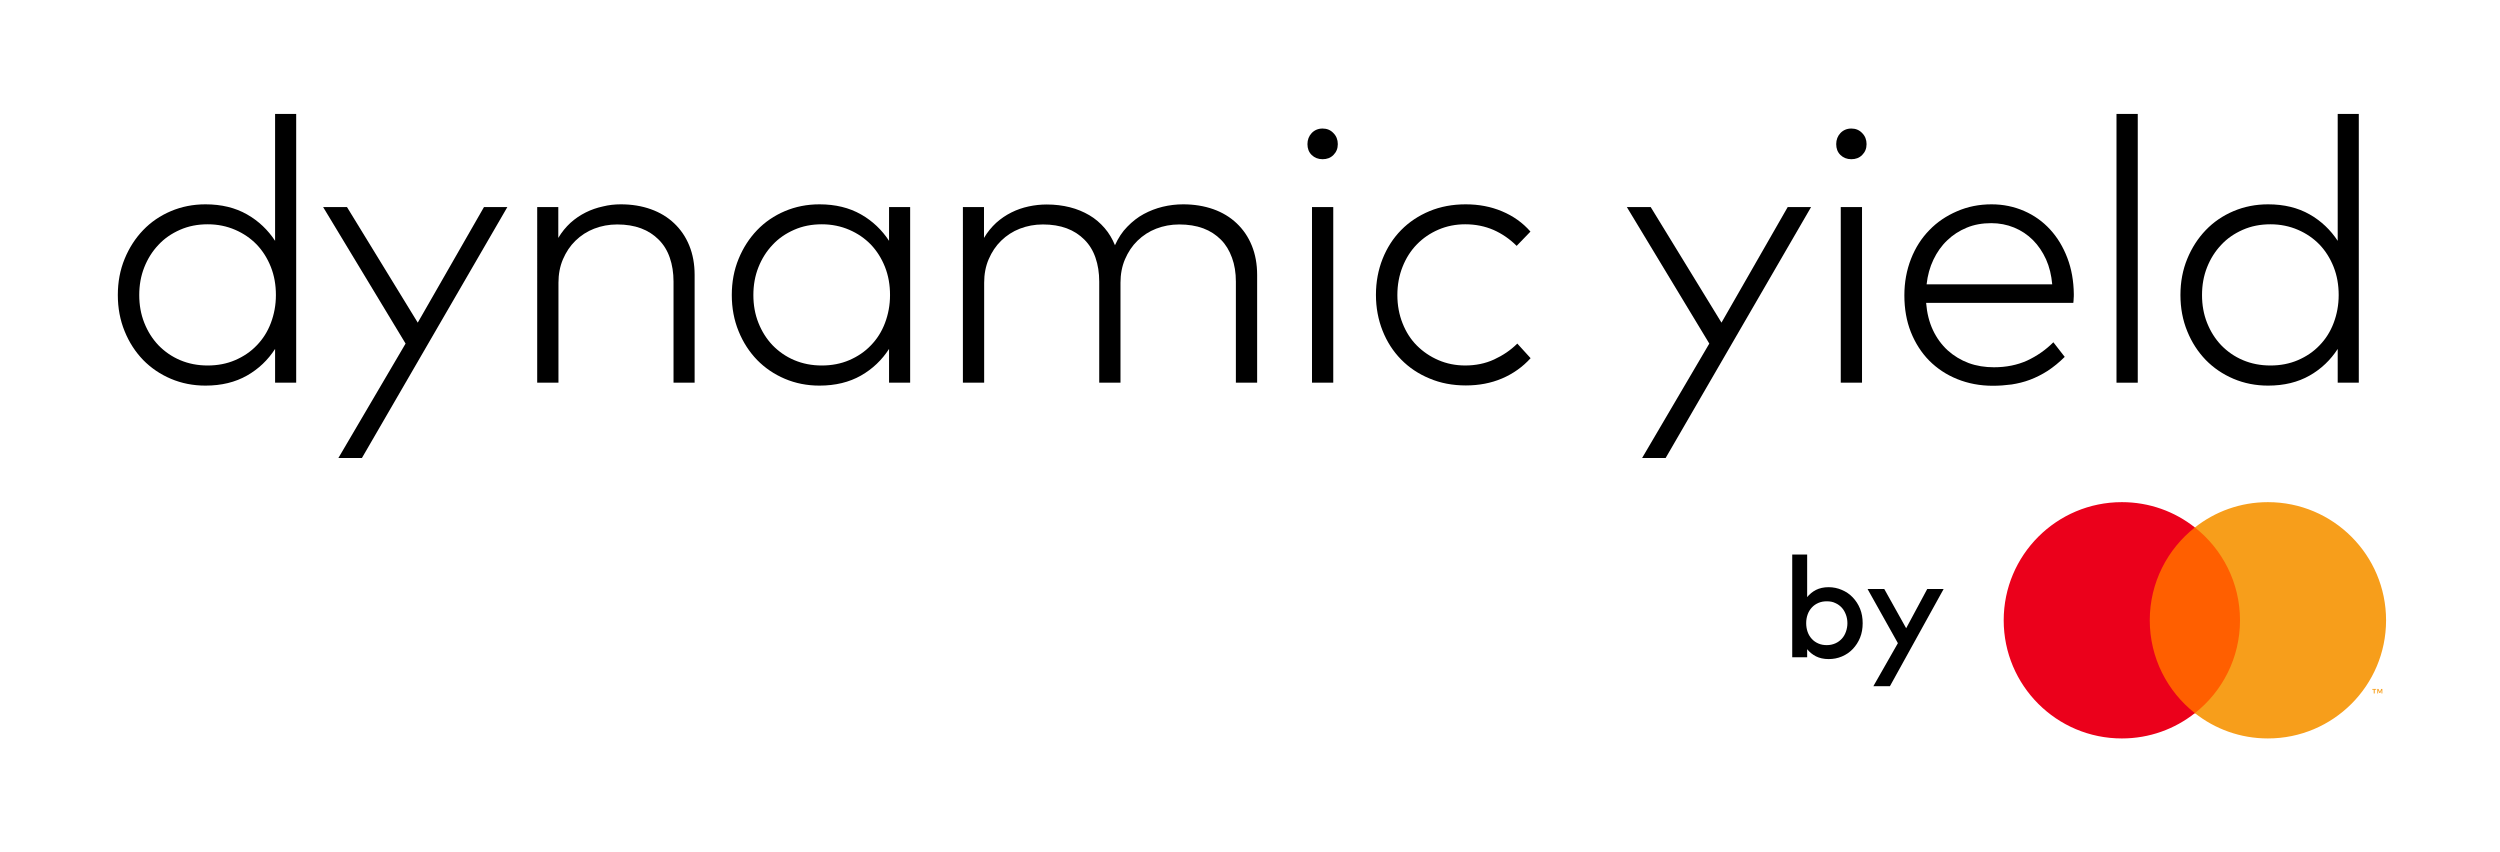
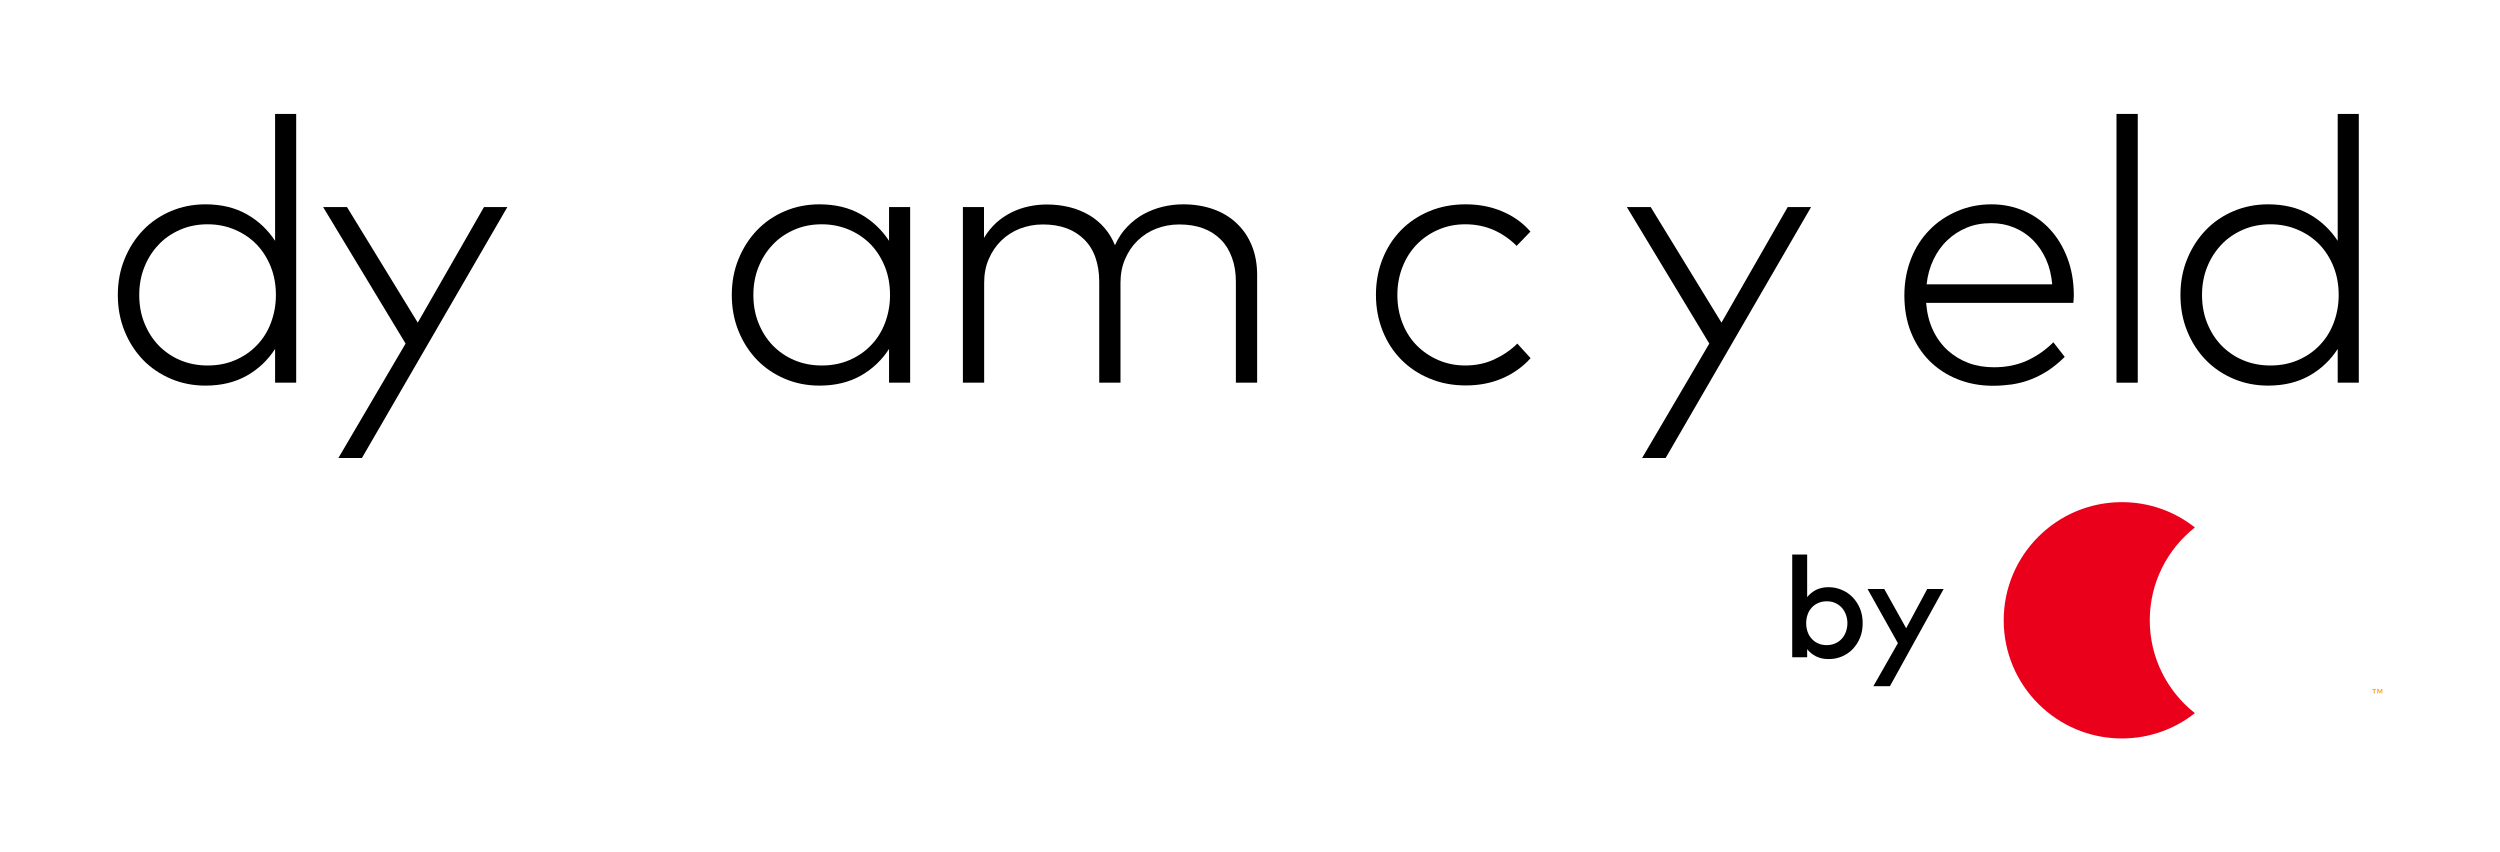
<svg xmlns="http://www.w3.org/2000/svg" version="1.1" id="Layer_1" x="0px" y="0px" viewBox="0 0 154.04 52.52" style="enable-background:new 0 0 154.04 52.52;" xml:space="preserve">
  <style type="text/css">
	.st0{fill:#FF5F00;}
	.st1{fill:#EB001B;}
	.st2{fill:#F79E1B;}
</style>
  <g>
    <g>
-       <rect x="132.05" y="32.5" class="st0" width="6.37" height="11.45" />
      <g>
        <g>
          <path class="st1" d="M132.46,38.22c0-2.32,1.09-4.39,2.78-5.72c-1.24-0.98-2.8-1.56-4.5-1.56c-4.02,0-7.28,3.26-7.28,7.28      s3.26,7.28,7.28,7.28c1.7,0,3.26-0.58,4.5-1.56C133.55,42.61,132.46,40.54,132.46,38.22" />
-           <path class="st2" d="M147.02,38.22c0,4.02-3.26,7.28-7.28,7.28c-1.7,0-3.26-0.58-4.5-1.56c1.69-1.33,2.78-3.4,2.78-5.72      c0-2.32-1.09-4.39-2.78-5.72c1.24-0.98,2.8-1.56,4.5-1.56C143.76,30.94,147.02,34.2,147.02,38.22" />
          <path class="st2" d="M146.32,42.73V42.5h0.09v-0.05h-0.24v0.05h0.09v0.23H146.32z M146.79,42.73v-0.28h-0.07l-0.08,0.19      l-0.09-0.19h-0.07v0.28h0.05v-0.21l0.08,0.18h0.05l0.08-0.18v0.21H146.79z" />
        </g>
      </g>
    </g>
    <g>
      <path d="M112.67,36.18c0.29,0,0.57,0.06,0.82,0.17c0.26,0.11,0.48,0.26,0.67,0.46c0.19,0.2,0.34,0.43,0.45,0.7    c0.11,0.27,0.16,0.57,0.16,0.89c0,0.32-0.05,0.62-0.16,0.89c-0.11,0.27-0.26,0.5-0.45,0.7c-0.19,0.2-0.41,0.35-0.67,0.46    c-0.26,0.11-0.53,0.16-0.82,0.16c-0.3,0-0.56-0.06-0.78-0.17c-0.21-0.11-0.4-0.26-0.54-0.44v0.5h-0.92v-6.33h0.92v2.62    c0.15-0.18,0.33-0.33,0.54-0.44C112.11,36.24,112.37,36.18,112.67,36.18z M112.56,37.05c-0.19,0-0.36,0.03-0.52,0.1    c-0.16,0.07-0.29,0.16-0.4,0.28s-0.2,0.26-0.26,0.43s-0.09,0.34-0.09,0.54c0,0.19,0.03,0.37,0.09,0.54s0.15,0.31,0.26,0.43    s0.24,0.21,0.4,0.28c0.16,0.07,0.33,0.1,0.52,0.1c0.2,0,0.37-0.04,0.53-0.11c0.16-0.07,0.29-0.17,0.4-0.29    c0.11-0.12,0.19-0.26,0.25-0.43s0.09-0.34,0.09-0.52c0-0.18-0.03-0.36-0.09-0.52s-0.14-0.31-0.25-0.43    c-0.11-0.12-0.24-0.22-0.4-0.29C112.93,37.08,112.76,37.05,112.56,37.05z" />
      <path d="M116.45,42.28h-1.02l1.51-2.65l-1.87-3.34h1.03l1.35,2.42l1.3-2.42h1.01L116.45,42.28z" />
    </g>
    <g>
      <path d="M12.66,12.59c0.99,0,1.84,0.21,2.56,0.62s1.29,0.96,1.73,1.63V7.02h1.3v16.56h-1.3V21.5c-0.44,0.68-1.01,1.23-1.73,1.64    s-1.57,0.62-2.56,0.62c-0.76,0-1.47-0.14-2.13-0.42c-0.66-0.28-1.23-0.67-1.71-1.16c-0.48-0.5-0.86-1.08-1.14-1.77    c-0.28-0.68-0.42-1.43-0.42-2.23c0-0.81,0.14-1.55,0.42-2.23c0.28-0.68,0.66-1.27,1.14-1.77c0.48-0.5,1.05-0.89,1.71-1.17    C11.19,12.73,11.9,12.59,12.66,12.59z M12.8,13.82c-0.62,0-1.19,0.11-1.71,0.34c-0.52,0.23-0.96,0.53-1.33,0.93    c-0.37,0.39-0.66,0.85-0.87,1.38s-0.31,1.1-0.31,1.71s0.1,1.18,0.31,1.71s0.5,0.99,0.87,1.38c0.38,0.39,0.82,0.7,1.34,0.92    c0.52,0.22,1.08,0.33,1.7,0.33c0.61,0,1.18-0.11,1.69-0.33s0.96-0.52,1.33-0.91c0.38-0.39,0.67-0.85,0.87-1.38s0.31-1.1,0.31-1.72    c0-0.62-0.1-1.2-0.31-1.73c-0.21-0.53-0.5-0.99-0.87-1.38c-0.38-0.39-0.82-0.69-1.33-0.91S13.42,13.82,12.8,13.82z" />
      <path d="M22.3,28.22h-1.45l4.14-7.05l-5.08-8.41h1.47l4.36,7.12l4.08-7.12h1.44L22.3,28.22z" />
-       <path d="M38.25,12.59c0.67,0,1.29,0.1,1.85,0.3c0.56,0.2,1.04,0.49,1.44,0.87c0.4,0.38,0.71,0.83,0.93,1.37    c0.22,0.54,0.33,1.14,0.33,1.81v6.64H41.5v-6.23c0-0.54-0.08-1.04-0.23-1.47c-0.15-0.44-0.38-0.81-0.68-1.11    c-0.3-0.3-0.66-0.54-1.09-0.7c-0.43-0.16-0.92-0.24-1.47-0.24c-0.51,0-0.98,0.09-1.42,0.26c-0.44,0.17-0.82,0.42-1.15,0.74    c-0.33,0.32-0.58,0.7-0.77,1.14c-0.19,0.44-0.28,0.93-0.28,1.45v6.16h-1.31V12.76h1.3v1.9c0.21-0.36,0.47-0.67,0.75-0.93    c0.29-0.26,0.6-0.47,0.94-0.64s0.69-0.29,1.06-0.37C37.51,12.63,37.88,12.59,38.25,12.59z" />
      <path d="M56.08,23.58h-1.3V21.5c-0.44,0.68-1.01,1.23-1.73,1.64s-1.57,0.62-2.56,0.62c-0.76,0-1.47-0.14-2.13-0.42    c-0.66-0.28-1.23-0.67-1.71-1.16c-0.48-0.5-0.86-1.08-1.14-1.77c-0.28-0.68-0.42-1.43-0.42-2.23c0-0.81,0.14-1.55,0.42-2.23    c0.28-0.68,0.66-1.27,1.14-1.77c0.48-0.5,1.05-0.89,1.71-1.17c0.66-0.28,1.37-0.42,2.13-0.42c0.99,0,1.84,0.21,2.56,0.62    s1.29,0.96,1.73,1.63v-2.08h1.3V23.58z M50.64,13.82c-0.62,0-1.19,0.11-1.71,0.34c-0.52,0.23-0.96,0.53-1.33,0.93    c-0.37,0.39-0.66,0.85-0.87,1.38s-0.31,1.1-0.31,1.71s0.1,1.18,0.31,1.71s0.5,0.99,0.87,1.38c0.38,0.39,0.82,0.7,1.34,0.92    c0.52,0.22,1.08,0.33,1.7,0.33c0.61,0,1.18-0.11,1.69-0.33s0.96-0.52,1.33-0.91c0.38-0.39,0.67-0.85,0.87-1.38s0.31-1.1,0.31-1.72    c0-0.62-0.1-1.2-0.31-1.73c-0.21-0.53-0.5-0.99-0.87-1.38c-0.38-0.39-0.82-0.69-1.33-0.91S51.25,13.82,50.64,13.82z" />
      <path d="M72.9,12.59c0.67,0,1.29,0.1,1.86,0.3c0.56,0.2,1.04,0.49,1.44,0.87c0.4,0.38,0.71,0.83,0.93,1.37    c0.22,0.54,0.33,1.14,0.33,1.81v6.64h-1.31v-6.23c0-0.54-0.08-1.04-0.24-1.47c-0.16-0.44-0.38-0.81-0.68-1.11    c-0.3-0.3-0.66-0.54-1.09-0.7c-0.43-0.16-0.93-0.24-1.48-0.24c-0.51,0-0.98,0.09-1.42,0.26c-0.44,0.17-0.82,0.42-1.15,0.74    c-0.33,0.32-0.58,0.7-0.77,1.14c-0.19,0.44-0.28,0.93-0.28,1.45v6.16h-1.31v-6.23c0-0.54-0.08-1.04-0.23-1.47    c-0.15-0.44-0.38-0.81-0.68-1.11c-0.3-0.3-0.66-0.54-1.09-0.7c-0.43-0.16-0.92-0.24-1.47-0.24c-0.51,0-0.98,0.09-1.42,0.26    c-0.44,0.17-0.82,0.42-1.15,0.74c-0.33,0.32-0.58,0.7-0.77,1.14c-0.19,0.44-0.28,0.93-0.28,1.45v6.16h-1.31V12.76h1.3v1.9    c0.21-0.36,0.47-0.67,0.75-0.93c0.29-0.26,0.6-0.47,0.94-0.64s0.69-0.29,1.06-0.37c0.37-0.08,0.74-0.12,1.12-0.12    c0.51,0,0.98,0.06,1.42,0.17s0.84,0.28,1.2,0.49c0.36,0.21,0.67,0.48,0.94,0.79c0.27,0.31,0.48,0.67,0.64,1.06    c0.2-0.44,0.45-0.83,0.76-1.14c0.31-0.32,0.64-0.58,1.01-0.78c0.37-0.2,0.76-0.35,1.17-0.45S72.48,12.59,72.9,12.59z" />
-       <path d="M81.49,7.92c0.27,0,0.49,0.09,0.67,0.28c0.18,0.18,0.27,0.41,0.27,0.68s-0.09,0.49-0.27,0.67    c-0.18,0.18-0.4,0.26-0.67,0.26c-0.27,0-0.49-0.09-0.67-0.26c-0.18-0.18-0.26-0.4-0.26-0.67s0.09-0.5,0.26-0.68    S81.22,7.92,81.49,7.92z M82.15,23.58h-1.31V12.76h1.31V23.58z" />
      <path d="M90.31,12.59c0.81,0,1.55,0.14,2.24,0.43s1.27,0.7,1.75,1.25l-0.85,0.88c-0.42-0.42-0.9-0.75-1.42-0.98    c-0.53-0.23-1.11-0.35-1.75-0.35c-0.59,0-1.14,0.11-1.65,0.33c-0.51,0.22-0.95,0.52-1.33,0.91c-0.38,0.39-0.67,0.85-0.88,1.38    c-0.21,0.53-0.32,1.11-0.32,1.74c0,0.63,0.11,1.21,0.32,1.74c0.21,0.53,0.5,0.99,0.88,1.37c0.38,0.38,0.82,0.68,1.33,0.9    c0.51,0.22,1.06,0.33,1.65,0.33c0.64,0,1.24-0.12,1.78-0.37s1.02-0.57,1.43-0.98l0.82,0.9c-0.49,0.54-1.08,0.96-1.76,1.25    c-0.68,0.29-1.43,0.43-2.23,0.43c-0.81,0-1.56-0.14-2.24-0.43c-0.68-0.28-1.26-0.67-1.75-1.17c-0.49-0.5-0.87-1.09-1.14-1.77    c-0.27-0.68-0.41-1.42-0.41-2.21c0-0.8,0.14-1.54,0.41-2.22s0.65-1.27,1.14-1.77c0.49-0.5,1.08-0.89,1.75-1.17    C88.75,12.73,89.5,12.59,90.31,12.59z" />
      <path d="M102.63,28.22h-1.45l4.14-7.05l-5.08-8.41h1.47l4.36,7.12l4.08-7.12h1.44L102.63,28.22z" />
-       <path d="M114.07,7.92c0.27,0,0.49,0.09,0.67,0.28c0.18,0.18,0.27,0.41,0.27,0.68s-0.09,0.49-0.27,0.67    c-0.18,0.18-0.4,0.26-0.67,0.26c-0.27,0-0.49-0.09-0.67-0.26c-0.18-0.18-0.26-0.4-0.26-0.67s0.09-0.5,0.26-0.68    S113.8,7.92,114.07,7.92z M114.73,23.58h-1.31V12.76h1.31V23.58z" />
      <path d="M122.71,12.59c0.72,0,1.39,0.14,2.01,0.41c0.62,0.27,1.15,0.65,1.6,1.14c0.45,0.49,0.8,1.07,1.06,1.75s0.39,1.42,0.4,2.23    c0,0.1,0,0.19-0.01,0.28c0,0.09-0.01,0.17-0.02,0.26h-9.07c0.05,0.63,0.19,1.19,0.42,1.68c0.23,0.49,0.54,0.91,0.91,1.25    c0.38,0.34,0.81,0.6,1.29,0.78c0.49,0.18,1.01,0.26,1.56,0.26c0.76,0,1.44-0.14,2.04-0.41c0.6-0.28,1.14-0.65,1.62-1.13l0.7,0.9    c-0.34,0.34-0.7,0.63-1.05,0.86c-0.36,0.23-0.72,0.41-1.09,0.55c-0.37,0.14-0.75,0.23-1.13,0.29c-0.38,0.05-0.77,0.08-1.16,0.08    c-0.79,0-1.52-0.14-2.19-0.41c-0.67-0.27-1.24-0.65-1.73-1.14c-0.48-0.49-0.86-1.08-1.13-1.76c-0.27-0.68-0.4-1.44-0.4-2.26    c0-0.81,0.14-1.56,0.41-2.25c0.27-0.69,0.65-1.28,1.13-1.77c0.48-0.5,1.05-0.88,1.7-1.16C121.24,12.73,121.95,12.59,122.71,12.59z     M122.69,13.75c-0.55,0-1.06,0.09-1.51,0.28c-0.46,0.19-0.86,0.45-1.2,0.78c-0.35,0.33-0.63,0.73-0.85,1.19    c-0.22,0.46-0.36,0.97-0.42,1.52h7.74c-0.05-0.56-0.17-1.07-0.38-1.54c-0.21-0.46-0.48-0.86-0.81-1.19    c-0.33-0.33-0.72-0.59-1.16-0.77C123.66,13.84,123.19,13.75,122.69,13.75z" />
      <path d="M131.72,23.58h-1.31V7.02h1.31V23.58z" />
      <path d="M139.75,12.59c0.99,0,1.84,0.21,2.56,0.62s1.29,0.96,1.73,1.63V7.02h1.3v16.56h-1.3V21.5c-0.44,0.68-1.01,1.23-1.73,1.64    s-1.57,0.62-2.56,0.62c-0.76,0-1.47-0.14-2.13-0.42c-0.66-0.28-1.23-0.67-1.71-1.16c-0.48-0.5-0.86-1.08-1.14-1.77    c-0.28-0.68-0.42-1.43-0.42-2.23c0-0.81,0.14-1.55,0.42-2.23c0.28-0.68,0.66-1.27,1.14-1.77c0.48-0.5,1.05-0.89,1.71-1.17    C138.28,12.73,138.99,12.59,139.75,12.59z M139.9,13.82c-0.62,0-1.19,0.11-1.71,0.34c-0.52,0.23-0.96,0.53-1.33,0.93    c-0.37,0.39-0.66,0.85-0.87,1.38s-0.31,1.1-0.31,1.71s0.1,1.18,0.31,1.71s0.5,0.99,0.87,1.38c0.38,0.39,0.82,0.7,1.34,0.92    c0.52,0.22,1.08,0.33,1.7,0.33c0.61,0,1.18-0.11,1.69-0.33s0.96-0.52,1.33-0.91c0.38-0.39,0.67-0.85,0.87-1.38s0.31-1.1,0.31-1.72    c0-0.62-0.1-1.2-0.31-1.73c-0.21-0.53-0.5-0.99-0.87-1.38c-0.38-0.39-0.82-0.69-1.33-0.91S140.51,13.82,139.9,13.82z" />
    </g>
  </g>
</svg>